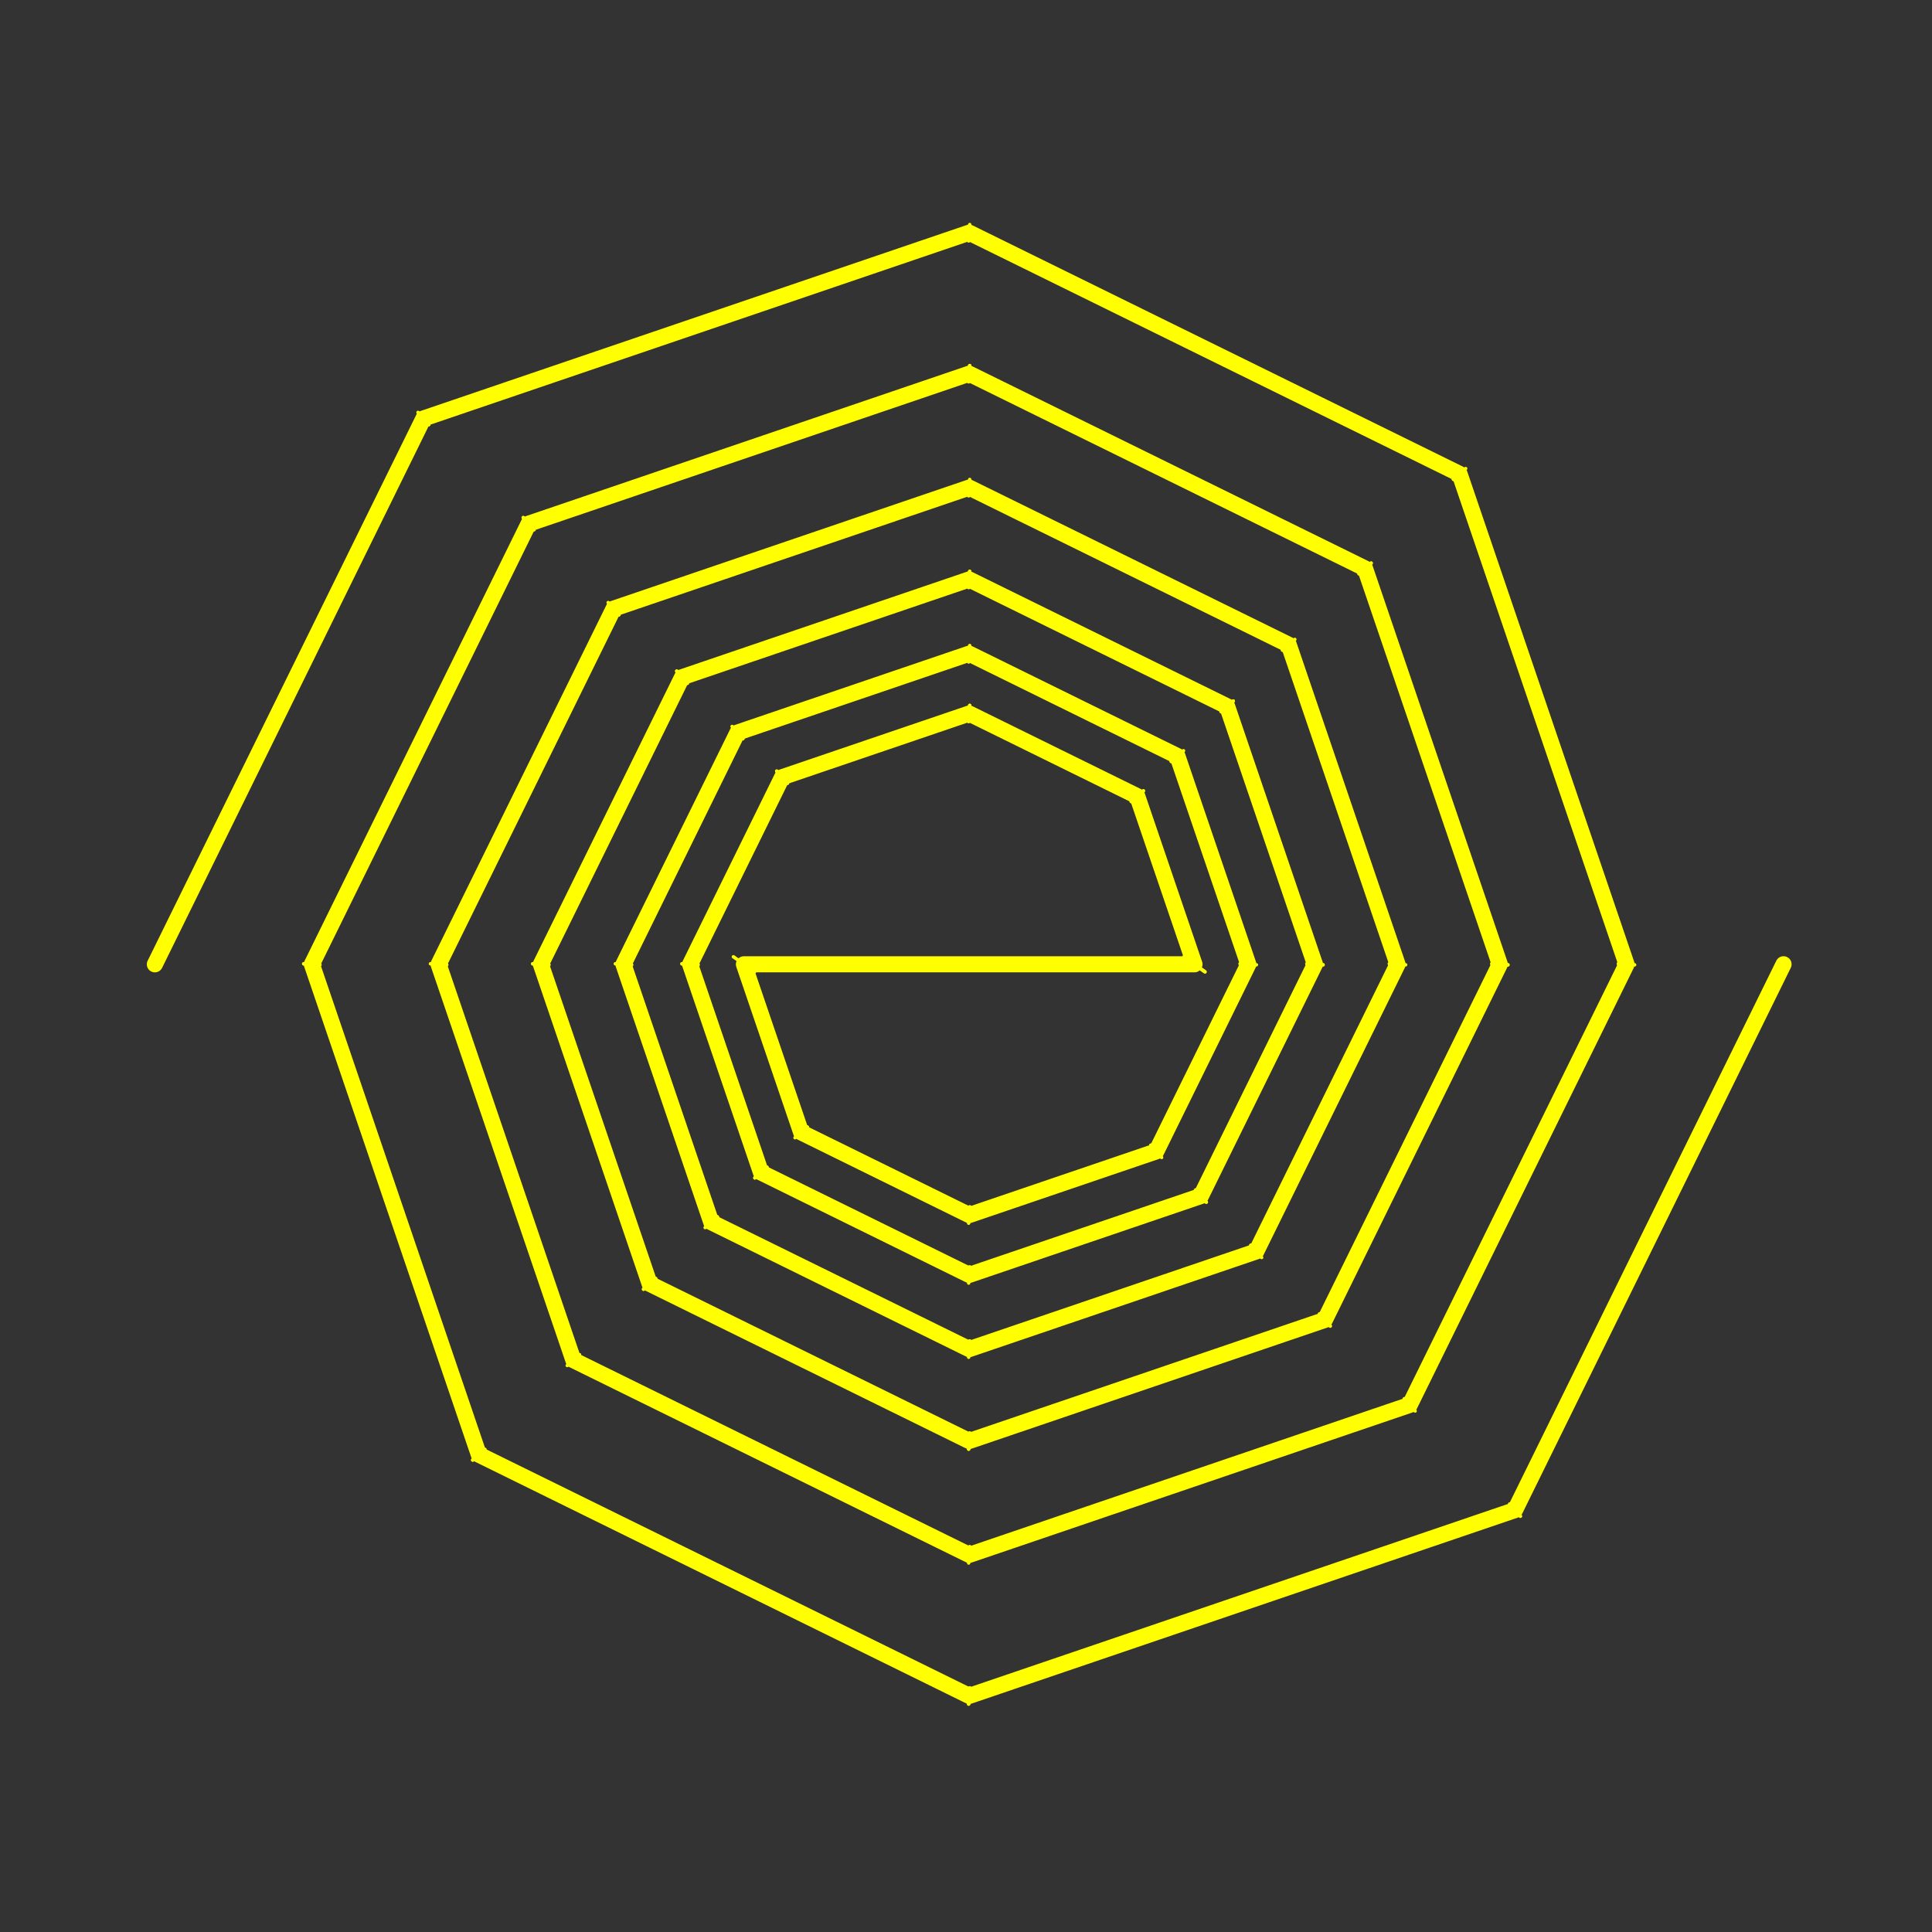
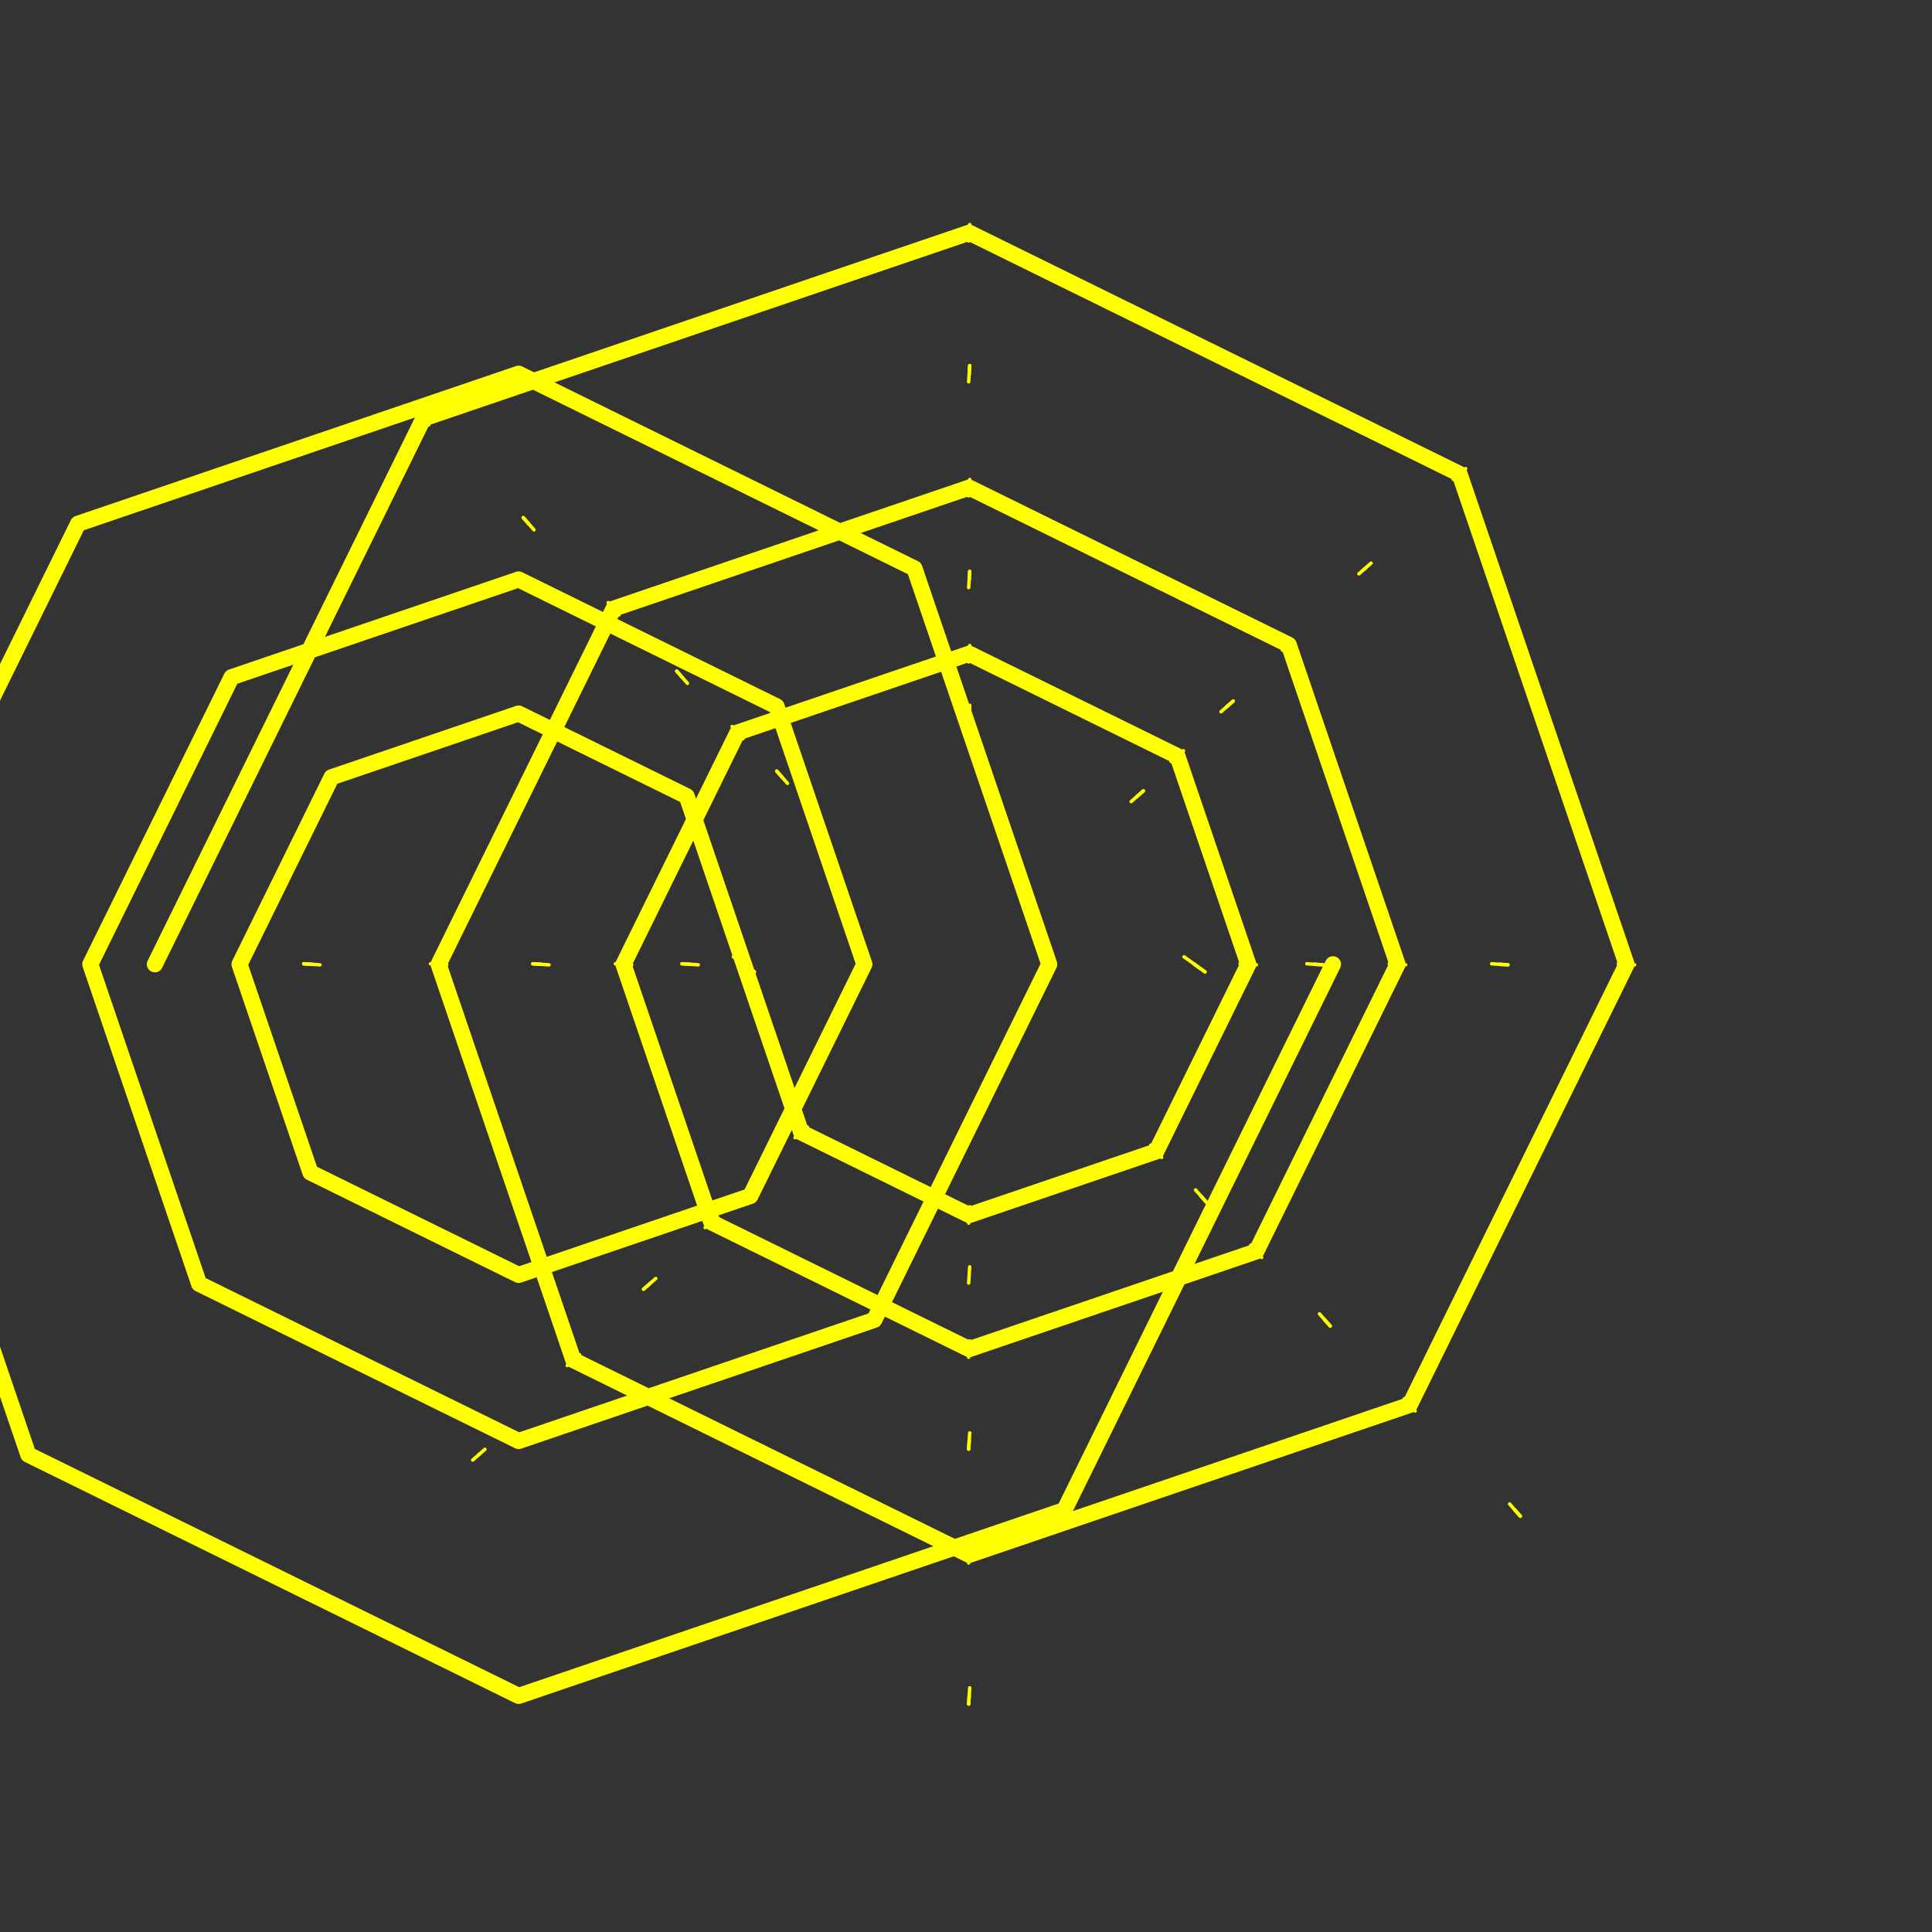
<svg xmlns="http://www.w3.org/2000/svg" xmlns:ns1="http://sodipodi.sourceforge.net/DTD/sodipodi-0.dtd" xmlns:ns2="http://www.inkscape.org/namespaces/inkscape" width="180" height="180" viewBox="0 0 135 135" overflow="visible" version="1.1" id="svg288" ns1:docname="KY8D_Antenna_Layout_Map.svg" ns2:version="1.0.1 (3bc2e813f5, 2020-09-07)">
  <rect x="0" y="0" width="135" height="135" fill="#333333" stroke="none" />
  <defs id="defs292" />
  <ns1:namedview pagecolor="#ffffff" bordercolor="#666666" borderopacity="1" objecttolerance="10" gridtolerance="10" guidetolerance="10" ns2:pageopacity="0" ns2:pageshadow="2" ns2:window-width="1920" ns2:window-height="1017" id="namedview290" showgrid="false" units="px" ns2:zoom="4.4270833" ns2:cx="96" ns2:cy="93.094481" ns2:window-x="-8" ns2:window-y="-8" ns2:window-maximized="1" ns2:current-layer="svg288" />
  <path d="m 29.585,29.244 0.092,0.105 0.046,0.053 0.045,0.051 0.043,0.049 0.039,0.044 0.034,0.039 0.028,0.032 0.022,0.025 0.015,0.017 0.011,0.013" stroke="#ffff00" stroke-width="0.24" fill-opacity="0" id="path2" style="stroke-linejoin:round;stroke-linecap:round" />
  <path d="m 29.21,28.817 0.011,0.013 0.015,0.017 0.022,0.025 0.028,0.032 0.034,0.039 0.039,0.044 0.043,0.049 0.045,0.051 0.046,0.053 0.092,0.105 -0.092,-0.105 -0.046,-0.053 -0.045,-0.051 -0.043,-0.049 -0.039,-0.044 -0.034,-0.039 -0.028,-0.032 -0.022,-0.025 -0.015,-0.017 z" stroke="#ffff00" stroke-width="0.24" fill-opacity="0" id="path4" style="stroke-linejoin:round;stroke-linecap:round" />
  <path d="m 29.96,29.671 -0.011,-0.013 -0.015,-0.017 -0.022,-0.025 -0.028,-0.032 -0.034,-0.039 -0.039,-0.044 -0.043,-0.049 -0.045,-0.051 -0.046,-0.053 -0.092,-0.105" stroke="#ffff00" stroke-width="0.24" fill-opacity="0" id="path6" style="stroke-linejoin:round;stroke-linecap:round" />
  <path d="m 67.723,16.258 -0.009,0.139 -0.004,0.07 -0.004,0.068 -0.004,0.065 -0.004,0.059 -0.003,0.051 -0.003,0.042 -0.002,0.033 -0.002,0.023 -0.001,0.017" stroke="#ffff00" stroke-width="0.24" fill-opacity="0" id="path8" style="stroke-linejoin:round;stroke-linecap:round" />
  <path d="m 67.76,15.691 -0.001,0.017 -0.002,0.023 -0.002,0.033 -0.003,0.042 -0.003,0.051 -0.004,0.059 -0.004,0.065 -0.004,0.068 -0.004,0.07 -0.009,0.139 0.009,-0.139 0.004,-0.07 0.004,-0.068 0.004,-0.065 0.004,-0.059 0.003,-0.051 0.003,-0.042 0.002,-0.033 0.002,-0.023 z" stroke="#ffff00" stroke-width="0.24" fill-opacity="0" id="path10" style="stroke-linejoin:round;stroke-linecap:round" />
  <path d="m 67.686,16.825 0.001,-0.017 0.002,-0.023 0.002,-0.033 0.003,-0.042 0.003,-0.051 0.004,-0.059 0.004,-0.065 0.004,-0.068 0.004,-0.07 0.009,-0.139" stroke="#ffff00" stroke-width="0.24" fill-opacity="0" id="path12" style="stroke-linejoin:round;stroke-linecap:round" />
  <path d="m 101.988,33.117 -0.105,0.092 -0.053,0.046 -0.051,0.045 -0.049,0.043 -0.044,0.039 -0.039,0.034 -0.032,0.028 -0.025,0.022 -0.017,0.015 -0.013,0.011" stroke="#ffff00" stroke-width="0.24" fill-opacity="0" id="path14" style="stroke-linejoin:round;stroke-linecap:round" />
  <path d="m 102.415,32.741 -0.013,0.011 -0.017,0.015 -0.025,0.022 -0.032,0.028 -0.038,0.034 -0.044,0.039 -0.049,0.043 -0.051,0.045 -0.053,0.046 -0.105,0.092 0.105,-0.092 0.053,-0.046 0.051,-0.045 0.049,-0.043 0.044,-0.039 0.038,-0.034 0.032,-0.028 0.025,-0.022 0.017,-0.015 z" stroke="#ffff00" stroke-width="0.24" fill-opacity="0" id="path16" style="stroke-linejoin:round;stroke-linecap:round" />
  <path d="m 101.561,33.492 0.013,-0.011 0.017,-0.015 0.025,-0.022 0.032,-0.028 0.039,-0.034 0.044,-0.039 0.049,-0.043 0.051,-0.045 0.053,-0.046 0.105,-0.092" stroke="#ffff00" stroke-width="0.24" fill-opacity="0" id="path18" style="stroke-linejoin:round;stroke-linecap:round" />
  <path d="m 113.655,67.382 -0.139,-0.009 -0.07,-0.004 -0.068,-0.004 -0.065,-0.004 -0.059,-0.004 -0.051,-0.003 -0.042,-0.003 -0.033,-0.002 -0.023,-0.002 -0.017,-0.001" stroke="#ffff00" stroke-width="0.24" fill-opacity="0" id="path20" style="stroke-linejoin:round;stroke-linecap:round" />
  <path d="m 114.222,67.418 -0.017,-0.001 -0.023,-0.002 -0.033,-0.002 -0.042,-0.003 -0.051,-0.003 -0.059,-0.004 -0.065,-0.004 -0.068,-0.004 -0.07,-0.004 -0.139,-0.009 0.139,0.009 0.07,0.004 0.068,0.004 0.065,0.004 0.059,0.004 0.051,0.003 0.042,0.003 0.033,0.002 0.023,0.002 z" stroke="#ffff00" stroke-width="0.24" fill-opacity="0" id="path22" style="stroke-linejoin:round;stroke-linecap:round" />
  <path d="m 113.088,67.345 0.017,0.001 0.023,0.002 0.033,0.002 0.042,0.003 0.051,0.003 0.059,0.004 0.065,0.004 0.068,0.004 0.07,0.004 0.139,0.009" stroke="#ffff00" stroke-width="0.24" fill-opacity="0" id="path24" style="stroke-linejoin:round;stroke-linecap:round" />
  <path d="m 98.509,98.167 -0.092,-0.105 -0.046,-0.053 -0.045,-0.051 -0.043,-0.049 -0.039,-0.044 -0.034,-0.038 -0.028,-0.032 -0.022,-0.025 -0.015,-0.017 -0.012,-0.013" stroke="#ffff00" stroke-width="0.24" fill-opacity="0" id="path26" style="stroke-linejoin:round;stroke-linecap:round" />
  <path d="m 98.884,98.594 -0.011,-0.013 -0.015,-0.017 -0.022,-0.025 -0.028,-0.032 -0.034,-0.038 -0.039,-0.044 -0.043,-0.049 -0.045,-0.051 -0.046,-0.053 -0.092,-0.105 0.092,0.105 0.046,0.053 0.045,0.051 0.043,0.049 0.039,0.044 0.034,0.038 0.028,0.032 0.022,0.025 0.015,0.017 z" stroke="#ffff00" stroke-width="0.24" fill-opacity="0" id="path28" style="stroke-linejoin:round;stroke-linecap:round" />
  <path d="m 98.133,97.74 0.012,0.013 0.015,0.017 0.022,0.025 0.028,0.032 0.034,0.038 0.039,0.044 0.043,0.049 0.045,0.051 0.046,0.053 0.092,0.105" stroke="#ffff00" stroke-width="0.24" fill-opacity="0" id="path30" style="stroke-linejoin:round;stroke-linecap:round" />
  <path d="m 67.723,108.649 0.009,-0.139 0.004,-0.07 0.004,-0.068 0.004,-0.065 0.004,-0.059 0.003,-0.051 0.003,-0.042 0.002,-0.033 0.002,-0.023 0.001,-0.017" stroke="#ffff00" stroke-width="0.24" fill-opacity="0" id="path32" style="stroke-linejoin:round;stroke-linecap:round" />
  <path d="m 67.686,109.216 0.001,-0.017 0.002,-0.023 0.002,-0.033 0.003,-0.042 0.003,-0.051 0.004,-0.059 0.004,-0.065 0.004,-0.068 0.004,-0.07 0.009,-0.139 -0.009,0.139 -0.004,0.07 -0.004,0.068 -0.004,0.065 -0.004,0.059 -0.003,0.051 -0.003,0.042 -0.002,0.033 -0.002,0.023 z" stroke="#ffff00" stroke-width="0.24" fill-opacity="0" id="path34" style="stroke-linejoin:round;stroke-linecap:round" />
  <path d="m 67.76,108.082 -0.001,0.017 -0.002,0.023 -0.002,0.033 -0.003,0.042 -0.003,0.051 -0.004,0.059 -0.004,0.065 -0.004,0.068 -0.004,0.07 -0.009,0.139" stroke="#ffff00" stroke-width="0.24" fill-opacity="0" id="path36" style="stroke-linejoin:round;stroke-linecap:round" />
  <path d="m 40.064,95.041 0.105,-0.092 0.053,-0.046 0.051,-0.045 0.049,-0.043 0.044,-0.039 0.039,-0.034 0.032,-0.028 0.025,-0.022 0.017,-0.015 0.013,-0.011" stroke="#ffff00" stroke-width="0.24" fill-opacity="0" id="path38" style="stroke-linejoin:round;stroke-linecap:round" />
  <path d="m 39.637,95.416 0.013,-0.011 0.017,-0.015 0.025,-0.022 0.032,-0.028 0.039,-0.034 0.044,-0.039 0.049,-0.043 0.051,-0.045 0.053,-0.046 0.105,-0.092 -0.105,0.092 -0.053,0.046 -0.051,0.045 -0.049,0.043 -0.044,0.039 -0.039,0.034 -0.032,0.028 -0.025,0.022 -0.017,0.015 z" stroke="#ffff00" stroke-width="0.24" fill-opacity="0" id="path40" style="stroke-linejoin:round;stroke-linecap:round" />
  <path d="m 40.491,94.666 -0.013,0.011 -0.017,0.015 -0.025,0.022 -0.032,0.028 -0.039,0.034 -0.044,0.039 -0.049,0.043 -0.051,0.045 -0.053,0.046 -0.105,0.092" stroke="#ffff00" stroke-width="0.24" fill-opacity="0" id="path42" style="stroke-linejoin:round;stroke-linecap:round" />
  <path d="m 30.646,67.382 0.139,0.009 0.07,0.004 0.068,0.004 0.065,0.004 0.059,0.004 0.051,0.003 0.042,0.003 0.033,0.002 0.023,0.002 0.017,0.001" stroke="#ffff00" stroke-width="0.24" fill-opacity="0" id="path44" style="stroke-linejoin:round;stroke-linecap:round" />
  <path d="m 30.079,67.345 0.017,0.001 0.023,0.002 0.033,0.002 0.042,0.003 0.051,0.003 0.059,0.004 0.065,0.004 0.068,0.004 0.07,0.004 0.139,0.009 -0.139,-0.009 -0.07,-0.004 -0.068,-0.004 -0.065,-0.004 -0.059,-0.004 -0.051,-0.003 -0.042,-0.003 -0.033,-0.002 -0.023,-0.002 z" stroke="#ffff00" stroke-width="0.24" fill-opacity="0" id="path46" style="stroke-linejoin:round;stroke-linecap:round" />
  <path d="m 31.213,67.418 -0.017,-0.001 -0.023,-0.002 -0.033,-0.002 -0.042,-0.003 -0.051,-0.003 -0.059,-0.004 -0.065,-0.004 -0.068,-0.004 -0.07,-0.004 -0.139,-0.009" stroke="#ffff00" stroke-width="0.24" fill-opacity="0" id="path48" style="stroke-linejoin:round;stroke-linecap:round" />
  <path d="m 42.873,42.531 0.092,0.105 0.046,0.053 0.045,0.051 0.043,0.049 0.039,0.044 0.034,0.039 0.028,0.032 0.022,0.025 0.015,0.017 0.011,0.013" stroke="#ffff00" stroke-width="0.24" fill-opacity="0" id="path50" style="stroke-linejoin:round;stroke-linecap:round" />
  <path d="m 42.497,42.104 0.011,0.013 0.015,0.017 0.022,0.025 0.028,0.032 0.034,0.039 0.039,0.044 0.043,0.049 0.045,0.051 0.046,0.053 0.092,0.105 -0.092,-0.105 -0.046,-0.053 -0.045,-0.051 -0.043,-0.049 -0.039,-0.044 -0.034,-0.039 -0.028,-0.032 -0.022,-0.025 -0.015,-0.017 z" stroke="#ffff00" stroke-width="0.24" fill-opacity="0" id="path52" style="stroke-linejoin:round;stroke-linecap:round" />
  <path d="m 43.248,42.958 -0.011,-0.013 -0.015,-0.017 -0.022,-0.025 -0.028,-0.032 -0.034,-0.039 -0.039,-0.044 -0.043,-0.049 -0.045,-0.051 -0.046,-0.053 -0.092,-0.105" stroke="#ffff00" stroke-width="0.24" fill-opacity="0" id="path54" style="stroke-linejoin:round;stroke-linecap:round" />
  <path d="m 67.723,34.07 -0.009,0.139 -0.004,0.07 -0.004,0.068 -0.004,0.065 -0.004,0.059 -0.003,0.051 -0.003,0.042 -0.002,0.033 -0.002,0.023 -0.001,0.017" stroke="#ffff00" stroke-width="0.24" fill-opacity="0" id="path56" style="stroke-linejoin:round;stroke-linecap:round" />
  <path d="m 67.76,33.503 -0.001,0.017 -0.002,0.023 -0.002,0.033 -0.003,0.042 -0.003,0.051 -0.004,0.059 -0.004,0.065 -0.004,0.068 -0.004,0.07 -0.009,0.139 0.009,-0.139 0.004,-0.07 0.004,-0.068 0.004,-0.065 0.004,-0.059 0.003,-0.051 0.003,-0.042 0.002,-0.033 0.002,-0.023 z" stroke="#ffff00" stroke-width="0.24" fill-opacity="0" id="path58" style="stroke-linejoin:round;stroke-linecap:round" />
  <path d="m 67.686,34.637 0.001,-0.017 0.002,-0.023 0.002,-0.033 0.003,-0.042 0.003,-0.051 0.004,-0.059 0.004,-0.065 0.004,-0.068 0.004,-0.07 0.009,-0.139" stroke="#ffff00" stroke-width="0.24" fill-opacity="0" id="path60" style="stroke-linejoin:round;stroke-linecap:round" />
  <path d="m 90.05,45.054 -0.105,0.092 -0.053,0.046 -0.051,0.045 -0.049,0.043 -0.044,0.039 -0.039,0.034 -0.032,0.028 -0.025,0.022 -0.017,0.015 -0.013,0.011" stroke="#ffff00" stroke-width="0.24" fill-opacity="0" id="path62" style="stroke-linejoin:round;stroke-linecap:round" />
-   <path d="m 90.477,44.679 -0.013,0.012 -0.017,0.015 -0.025,0.022 -0.032,0.028 -0.039,0.034 -0.044,0.039 -0.049,0.043 -0.051,0.045 -0.053,0.046 -0.105,0.092 0.105,-0.092 0.053,-0.046 0.051,-0.045 0.049,-0.043 0.044,-0.039 0.039,-0.034 0.032,-0.028 0.025,-0.022 0.017,-0.015 z" stroke="#ffff00" stroke-width="0.24" fill-opacity="0" id="path64" style="stroke-linejoin:round;stroke-linecap:round" />
  <path d="m 89.623,45.43 0.013,-0.011 0.017,-0.015 0.025,-0.022 0.032,-0.028 0.039,-0.034 0.044,-0.039 0.049,-0.043 0.051,-0.045 0.053,-0.046 0.105,-0.092" stroke="#ffff00" stroke-width="0.24" fill-opacity="0" id="path66" style="stroke-linejoin:round;stroke-linecap:round" />
  <path d="m 97.652,67.382 -0.139,-0.009 -0.07,-0.004 -0.068,-0.004 -0.065,-0.004 -0.059,-0.004 -0.051,-0.003 -0.042,-0.003 -0.033,-0.002 -0.023,-0.002 -0.017,-0.001" stroke="#ffff00" stroke-width="0.24" fill-opacity="0" id="path68" style="stroke-linejoin:round;stroke-linecap:round" />
  <path d="m 98.219,67.418 -0.017,-0.001 -0.023,-0.002 -0.033,-0.002 -0.042,-0.003 -0.051,-0.003 -0.059,-0.004 -0.065,-0.004 -0.068,-0.004 -0.07,-0.004 -0.139,-0.009 0.139,0.009 0.07,0.004 0.068,0.004 0.065,0.004 0.059,0.004 0.051,0.003 0.042,0.003 0.033,0.002 0.023,0.002 z" stroke="#ffff00" stroke-width="0.24" fill-opacity="0" id="path70" style="stroke-linejoin:round;stroke-linecap:round" />
  <path d="m 97.085,67.345 0.017,0.001 0.023,0.002 0.033,0.002 0.042,0.003 0.051,0.003 0.059,0.004 0.065,0.004 0.068,0.004 0.07,0.004 0.139,0.009" stroke="#ffff00" stroke-width="0.24" fill-opacity="0" id="path72" style="stroke-linejoin:round;stroke-linecap:round" />
  <path d="m 87.783,87.441 -0.092,-0.105 -0.046,-0.053 -0.045,-0.051 -0.043,-0.049 -0.039,-0.044 -0.034,-0.039 -0.028,-0.032 -0.022,-0.025 -0.015,-0.017 -0.012,-0.013" stroke="#ffff00" stroke-width="0.24" fill-opacity="0" id="path74" style="stroke-linejoin:round;stroke-linecap:round" />
  <path d="m 88.158,87.868 -0.011,-0.013 -0.015,-0.017 -0.022,-0.025 -0.028,-0.032 -0.034,-0.039 -0.039,-0.044 -0.043,-0.049 -0.045,-0.051 -0.046,-0.053 -0.092,-0.105 0.092,0.105 0.046,0.053 0.045,0.051 0.043,0.049 0.039,0.044 0.034,0.039 0.028,0.032 0.022,0.025 0.015,0.017 z" stroke="#ffff00" stroke-width="0.24" fill-opacity="0" id="path76" style="stroke-linejoin:round;stroke-linecap:round" />
  <path d="m 87.408,87.014 0.012,0.013 0.015,0.017 0.022,0.025 0.028,0.032 0.034,0.039 0.039,0.044 0.043,0.049 0.045,0.051 0.046,0.053 0.092,0.105" stroke="#ffff00" stroke-width="0.24" fill-opacity="0" id="path78" style="stroke-linejoin:round;stroke-linecap:round" />
  <path d="m 67.723,94.271 0.009,-0.139 0.004,-0.07 0.004,-0.068 0.004,-0.065 0.004,-0.059 0.003,-0.051 0.003,-0.042 0.002,-0.033 0.002,-0.023 0.001,-0.017" stroke="#ffff00" stroke-width="0.24" fill-opacity="0" id="path80" style="stroke-linejoin:round;stroke-linecap:round" />
  <path d="m 67.686,94.839 0.001,-0.017 0.002,-0.023 0.002,-0.033 0.003,-0.042 0.003,-0.051 0.004,-0.059 0.004,-0.065 0.004,-0.068 0.004,-0.07 0.009,-0.139 -0.009,0.139 -0.004,0.07 -0.004,0.068 -0.004,0.065 -0.004,0.059 -0.003,0.051 -0.003,0.042 -0.002,0.033 -0.002,0.023 z" stroke="#ffff00" stroke-width="0.24" fill-opacity="0" id="path82" style="stroke-linejoin:round;stroke-linecap:round" />
  <path d="m 67.76,93.704 -0.001,0.017 -0.002,0.023 -0.002,0.033 -0.003,0.042 -0.003,0.051 -0.004,0.059 -0.004,0.065 -0.004,0.068 -0.004,0.07 -0.009,0.139" stroke="#ffff00" stroke-width="0.24" fill-opacity="0" id="path84" style="stroke-linejoin:round;stroke-linecap:round" />
-   <path d="m 49.7,85.404 0.105,-0.092 0.053,-0.046 0.051,-0.045 0.049,-0.043 0.044,-0.039 0.039,-0.034 0.032,-0.028 0.025,-0.022 0.017,-0.015 0.013,-0.011" stroke="#ffff00" stroke-width="0.24" fill-opacity="0" id="path86" style="stroke-linejoin:round;stroke-linecap:round" />
  <path d="m 49.273,85.779 0.013,-0.012 0.017,-0.015 0.025,-0.022 0.032,-0.028 0.039,-0.034 0.044,-0.039 0.049,-0.043 0.051,-0.045 0.053,-0.046 0.105,-0.092 -0.105,0.092 -0.053,0.046 -0.051,0.045 -0.049,0.043 -0.044,0.039 -0.039,0.034 -0.032,0.028 -0.025,0.022 -0.017,0.015 z" stroke="#ffff00" stroke-width="0.24" fill-opacity="0" id="path88" style="stroke-linejoin:round;stroke-linecap:round" />
  <path d="m 50.127,85.029 -0.013,0.011 -0.017,0.015 -0.025,0.022 -0.032,0.028 -0.039,0.034 -0.044,0.039 -0.049,0.043 -0.051,0.045 -0.053,0.046 -0.105,0.092" stroke="#ffff00" stroke-width="0.24" fill-opacity="0" id="path90" style="stroke-linejoin:round;stroke-linecap:round" />
  <path d="m 43.564,67.382 0.139,0.009 0.07,0.004 0.068,0.004 0.065,0.004 0.059,0.004 0.051,0.003 0.042,0.003 0.033,0.002 0.023,0.002 0.017,0.001" stroke="#ffff00" stroke-width="0.24" fill-opacity="0" id="path92" style="stroke-linejoin:round;stroke-linecap:round" />
  <path d="m 42.997,67.345 0.017,0.001 0.023,0.002 0.033,0.002 0.042,0.003 0.051,0.003 0.059,0.004 0.065,0.004 0.068,0.004 0.07,0.004 0.139,0.009 -0.139,-0.009 -0.07,-0.004 -0.068,-0.004 -0.065,-0.004 -0.059,-0.004 -0.051,-0.003 -0.042,-0.003 -0.033,-0.002 -0.023,-0.002 z" stroke="#ffff00" stroke-width="0.24" fill-opacity="0" id="path94" style="stroke-linejoin:round;stroke-linecap:round" />
  <path d="m 44.131,67.418 -0.017,-0.001 -0.023,-0.002 -0.033,-0.002 -0.042,-0.003 -0.051,-0.003 -0.059,-0.004 -0.065,-0.004 -0.068,-0.004 -0.07,-0.004 -0.139,-0.009" stroke="#ffff00" stroke-width="0.24" fill-opacity="0" id="path96" style="stroke-linejoin:round;stroke-linecap:round" />
  <path d="m 51.531,51.189 0.092,0.105 0.046,0.053 0.045,0.051 0.043,0.049 0.039,0.044 0.034,0.039 0.028,0.032 0.022,0.025 0.015,0.017 0.011,0.013" stroke="#ffff00" stroke-width="0.24" fill-opacity="0" id="path98" style="stroke-linejoin:round;stroke-linecap:round" />
  <path d="m 51.155,50.762 0.011,0.013 0.015,0.017 0.022,0.025 0.028,0.032 0.034,0.039 0.039,0.044 0.043,0.049 0.045,0.051 0.046,0.053 0.092,0.105 -0.092,-0.105 -0.046,-0.053 -0.045,-0.051 -0.043,-0.049 -0.039,-0.044 -0.034,-0.039 -0.028,-0.032 -0.022,-0.025 -0.015,-0.017 z" stroke="#ffff00" stroke-width="0.24" fill-opacity="0" id="path100" style="stroke-linejoin:round;stroke-linecap:round" />
  <path d="m 51.906,51.616 -0.011,-0.013 -0.015,-0.017 -0.022,-0.025 -0.028,-0.032 -0.034,-0.039 -0.039,-0.044 -0.043,-0.049 -0.045,-0.051 -0.046,-0.053 -0.092,-0.105" stroke="#ffff00" stroke-width="0.24" fill-opacity="0" id="path102" style="stroke-linejoin:round;stroke-linecap:round" />
  <path d="m 67.723,45.676 -0.009,0.139 -0.004,0.07 -0.004,0.068 -0.004,0.065 -0.004,0.059 -0.003,0.051 -0.003,0.042 -0.002,0.033 -0.002,0.023 -0.001,0.017" stroke="#ffff00" stroke-width="0.24" fill-opacity="0" id="path104" style="stroke-linejoin:round;stroke-linecap:round" />
  <path d="m 67.76,45.108 -0.001,0.017 -0.002,0.023 -0.002,0.033 -0.003,0.042 -0.003,0.051 -0.004,0.059 -0.004,0.065 -0.004,0.068 -0.004,0.07 -0.009,0.139 0.009,-0.139 0.004,-0.07 0.004,-0.068 0.004,-0.065 0.004,-0.059 0.003,-0.051 0.003,-0.042 0.002,-0.033 0.002,-0.023 z" stroke="#ffff00" stroke-width="0.24" fill-opacity="0" id="path106" style="stroke-linejoin:round;stroke-linecap:round" />
  <path d="m 67.686,46.243 0.001,-0.017 0.002,-0.023 0.002,-0.033 0.003,-0.042 0.003,-0.051 0.004,-0.059 0.004,-0.065 0.004,-0.068 0.004,-0.07 0.009,-0.139" stroke="#ffff00" stroke-width="0.24" fill-opacity="0" id="path108" style="stroke-linejoin:round;stroke-linecap:round" />
  <path d="m 82.271,52.833 -0.105,0.092 -0.053,0.046 -0.051,0.045 -0.049,0.043 -0.044,0.039 -0.039,0.034 -0.032,0.028 -0.025,0.022 -0.017,0.015 -0.013,0.011" stroke="#ffff00" stroke-width="0.24" fill-opacity="0" id="path110" style="stroke-linejoin:round;stroke-linecap:round" />
  <path d="m 82.698,52.458 -0.013,0.011 -0.017,0.015 -0.025,0.022 -0.032,0.028 -0.039,0.034 -0.044,0.039 -0.049,0.043 -0.051,0.045 -0.053,0.046 -0.105,0.092 0.105,-0.092 0.053,-0.046 0.051,-0.045 0.049,-0.043 0.044,-0.039 0.039,-0.034 0.032,-0.028 0.025,-0.022 0.017,-0.015 z" stroke="#ffff00" stroke-width="0.24" fill-opacity="0" id="path112" style="stroke-linejoin:round;stroke-linecap:round" />
  <path d="m 81.844,53.208 0.013,-0.011 0.017,-0.015 0.025,-0.022 0.032,-0.028 0.039,-0.034 0.044,-0.039 0.049,-0.043 0.051,-0.045 0.053,-0.046 0.105,-0.092" stroke="#ffff00" stroke-width="0.24" fill-opacity="0" id="path114" style="stroke-linejoin:round;stroke-linecap:round" />
  <path d="m 87.225,67.382 -0.139,-0.009 -0.07,-0.004 -0.068,-0.004 -0.065,-0.004 -0.059,-0.004 -0.051,-0.003 -0.042,-0.003 -0.033,-0.002 -0.023,-0.002 -0.017,-0.001" stroke="#ffff00" stroke-width="0.24" fill-opacity="0" id="path116" style="stroke-linejoin:round;stroke-linecap:round" />
  <path d="m 87.792,67.418 -0.017,-0.001 -0.023,-0.002 -0.033,-0.002 -0.042,-0.003 -0.051,-0.003 -0.059,-0.004 -0.065,-0.004 -0.068,-0.004 -0.07,-0.004 -0.139,-0.009 0.139,0.009 0.07,0.004 0.068,0.004 0.065,0.004 0.059,0.004 0.051,0.003 0.042,0.003 0.033,0.002 0.023,0.002 z" stroke="#ffff00" stroke-width="0.24" fill-opacity="0" id="path118" style="stroke-linejoin:round;stroke-linecap:round" />
  <path d="m 86.658,67.345 0.017,0.001 0.023,0.002 0.033,0.002 0.042,0.003 0.051,0.003 0.059,0.004 0.065,0.004 0.068,0.004 0.07,0.004 0.139,0.009" stroke="#ffff00" stroke-width="0.24" fill-opacity="0" id="path120" style="stroke-linejoin:round;stroke-linecap:round" />
  <path d="m 80.794,80.452 -0.092,-0.105 -0.046,-0.053 -0.045,-0.051 -0.043,-0.049 -0.039,-0.044 -0.034,-0.039 -0.028,-0.032 -0.022,-0.025 -0.015,-0.017 -0.011,-0.013" stroke="#ffff00" stroke-width="0.24" fill-opacity="0" id="path122" style="stroke-linejoin:round;stroke-linecap:round" />
  <path d="m 81.169,80.879 -0.012,-0.013 -0.015,-0.017 -0.022,-0.025 -0.028,-0.032 -0.034,-0.039 -0.039,-0.044 -0.043,-0.049 -0.045,-0.051 -0.046,-0.053 -0.092,-0.105 0.092,0.105 0.046,0.053 0.045,0.051 0.043,0.049 0.039,0.044 0.034,0.039 0.028,0.032 0.022,0.025 0.015,0.017 z" stroke="#ffff00" stroke-width="0.24" fill-opacity="0" id="path124" style="stroke-linejoin:round;stroke-linecap:round" />
  <path d="m 80.419,80.025 0.011,0.013 0.015,0.017 0.022,0.025 0.028,0.032 0.034,0.039 0.039,0.044 0.043,0.049 0.045,0.051 0.046,0.053 0.092,0.105" stroke="#ffff00" stroke-width="0.24" fill-opacity="0" id="path126" style="stroke-linejoin:round;stroke-linecap:round" />
  <path d="m 67.723,84.903 0.009,-0.139 0.004,-0.07 0.004,-0.068 0.004,-0.065 0.004,-0.059 0.003,-0.051 0.003,-0.042 0.002,-0.033 0.002,-0.023 0.001,-0.017" stroke="#ffff00" stroke-width="0.24" fill-opacity="0" id="path128" style="stroke-linejoin:round;stroke-linecap:round" />
  <path d="m 67.686,85.47 0.001,-0.017 0.002,-0.023 0.002,-0.033 0.003,-0.042 0.003,-0.051 0.004,-0.059 0.004,-0.065 0.004,-0.068 0.004,-0.07 0.009,-0.139 -0.009,0.139 -0.004,0.07 -0.004,0.068 -0.004,0.065 -0.004,0.059 -0.003,0.051 -0.003,0.042 -0.002,0.033 -0.002,0.023 z" stroke="#ffff00" stroke-width="0.24" fill-opacity="0" id="path130" style="stroke-linejoin:round;stroke-linecap:round" />
  <path d="m 67.76,84.336 -0.001,0.017 -0.002,0.023 -0.002,0.033 -0.003,0.042 -0.003,0.051 -0.004,0.059 -0.004,0.065 -0.004,0.068 -0.004,0.07 -0.009,0.139" stroke="#ffff00" stroke-width="0.24" fill-opacity="0" id="path132" style="stroke-linejoin:round;stroke-linecap:round" />
  <path d="m 55.98,79.125 0.105,-0.092 0.053,-0.046 0.051,-0.045 0.049,-0.043 0.044,-0.039 0.039,-0.034 0.032,-0.028 0.025,-0.022 0.017,-0.015 0.013,-0.011" stroke="#ffff00" stroke-width="0.24" fill-opacity="0" id="path134" style="stroke-linejoin:round;stroke-linecap:round" />
  <path d="m 55.553,79.5 0.013,-0.012 0.017,-0.015 0.025,-0.022 0.032,-0.028 0.039,-0.034 0.044,-0.039 0.049,-0.043 0.051,-0.045 0.053,-0.046 0.105,-0.092 -0.105,0.092 -0.053,0.046 -0.051,0.045 -0.049,0.043 -0.044,0.039 -0.039,0.034 -0.032,0.028 -0.025,0.022 -0.017,0.015 z" stroke="#ffff00" stroke-width="0.24" fill-opacity="0" id="path136" style="stroke-linejoin:round;stroke-linecap:round" />
  <path d="m 56.406,78.75 -0.013,0.011 -0.017,0.015 -0.025,0.022 -0.032,0.028 -0.039,0.034 -0.044,0.039 -0.049,0.043 -0.051,0.045 -0.053,0.046 -0.105,0.092" stroke="#ffff00" stroke-width="0.24" fill-opacity="0" id="path138" style="stroke-linejoin:round;stroke-linecap:round" />
  <path d="m 51.981,67.382 0.179,0.128 0.09,0.065 0.088,0.063 0.083,0.06 0.076,0.054 0.066,0.047 0.055,0.039 0.043,0.03 0.03,0.021 0.023,0.016" stroke="#ffff00" stroke-width="0.24" fill-opacity="0" id="path140" style="stroke-linejoin:round;stroke-linecap:round" />
  <path d="m 51.247,66.856 0.023,0.016 0.03,0.021 0.043,0.03 0.055,0.039 0.066,0.047 0.076,0.054 0.083,0.06 0.088,0.063 0.09,0.065 0.179,0.128 -0.179,-0.128 -0.09,-0.065 -0.088,-0.063 -0.083,-0.06 -0.076,-0.054 -0.066,-0.047 -0.055,-0.039 -0.043,-0.03 -0.03,-0.021 z" stroke="#ffff00" stroke-width="0.24" fill-opacity="0" id="path142" style="stroke-linejoin:round;stroke-linecap:round" />
  <path d="m 52.714,67.907 -0.023,-0.016 -0.03,-0.021 -0.043,-0.03 -0.055,-0.039 -0.066,-0.047 -0.076,-0.054 -0.083,-0.06 -0.088,-0.063 -0.09,-0.065 -0.179,-0.128" stroke="#ffff00" stroke-width="0.24" fill-opacity="0" id="path144" style="stroke-linejoin:round;stroke-linecap:round" />
  <path d="m 83.465,67.382 0.179,0.128 0.09,0.065 0.088,0.063 0.083,0.06 0.076,0.054 0.066,0.047 0.055,0.039 0.043,0.03 0.03,0.021 0.023,0.016" stroke="#ffff00" stroke-width="0.24" fill-opacity="0" id="path146" style="stroke-linejoin:round;stroke-linecap:round" />
  <path d="m 82.732,66.856 0.023,0.016 0.03,0.021 0.043,0.03 0.055,0.039 0.066,0.047 0.076,0.054 0.083,0.06 0.088,0.063 0.09,0.065 0.179,0.128 -0.179,-0.128 -0.09,-0.065 -0.088,-0.063 -0.083,-0.06 -0.076,-0.054 -0.066,-0.047 -0.055,-0.039 -0.043,-0.03 -0.03,-0.021 z" stroke="#ffff00" stroke-width="0.24" fill-opacity="0" id="path148" style="stroke-linejoin:round;stroke-linecap:round" />
  <path d="m 84.199,67.907 -0.023,-0.016 -0.03,-0.021 -0.043,-0.03 -0.055,-0.039 -0.066,-0.047 -0.076,-0.054 -0.083,-0.06 -0.088,-0.063 -0.09,-0.065 -0.179,-0.128" stroke="#ffff00" stroke-width="0.24" fill-opacity="0" id="path150" style="stroke-linejoin:round;stroke-linecap:round" />
  <path d="m 79.467,55.638 0.105,-0.092 0.053,-0.046 0.051,-0.045 0.049,-0.043 0.044,-0.039 0.039,-0.034 0.032,-0.028 0.025,-0.022 0.017,-0.015 0.013,-0.011" stroke="#ffff00" stroke-width="0.24" fill-opacity="0" id="path152" style="stroke-linejoin:round;stroke-linecap:round" />
  <path d="m 79.04,56.013 0.013,-0.011 0.017,-0.015 0.025,-0.022 0.032,-0.028 0.039,-0.034 0.044,-0.039 0.049,-0.043 0.051,-0.045 0.053,-0.046 0.105,-0.092 -0.105,0.092 -0.053,0.046 -0.051,0.045 -0.049,0.043 -0.044,0.039 -0.039,0.034 -0.032,0.028 -0.025,0.022 -0.017,0.015 z" stroke="#ffff00" stroke-width="0.24" fill-opacity="0" id="path154" style="stroke-linejoin:round;stroke-linecap:round" />
  <path d="m 79.894,55.263 -0.013,0.011 -0.017,0.015 -0.025,0.022 -0.032,0.028 -0.039,0.034 -0.044,0.039 -0.049,0.043 -0.051,0.045 -0.053,0.046 -0.105,0.092" stroke="#ffff00" stroke-width="0.24" fill-opacity="0" id="path156" style="stroke-linejoin:round;stroke-linecap:round" />
  <path d="m 67.723,49.86 0.009,-0.139 0.004,-0.07 0.004,-0.068 0.004,-0.065 0.004,-0.059 0.003,-0.051 0.003,-0.042 0.002,-0.033 0.002,-0.023 0.001,-0.017" stroke="#ffff00" stroke-width="0.24" fill-opacity="0" id="path158" style="stroke-linejoin:round;stroke-linecap:round" />
  <path d="m 67.686,50.427 0.001,-0.017 0.002,-0.023 0.002,-0.033 0.003,-0.042 0.003,-0.051 0.004,-0.059 0.004,-0.065 0.004,-0.068 0.004,-0.07 0.009,-0.139 -0.009,0.139 -0.004,0.07 -0.004,0.068 -0.004,0.065 -0.004,0.059 -0.003,0.051 -0.003,0.042 -0.002,0.033 -0.002,0.023 z" stroke="#ffff00" stroke-width="0.24" fill-opacity="0" id="path160" style="stroke-linejoin:round;stroke-linecap:round" />
  <path d="m 67.76,49.293 -0.001,0.017 -0.002,0.023 -0.002,0.033 -0.003,0.042 -0.003,0.051 -0.004,0.059 -0.004,0.065 -0.004,0.068 -0.004,0.07 -0.009,0.139" stroke="#ffff00" stroke-width="0.24" fill-opacity="0" id="path162" style="stroke-linejoin:round;stroke-linecap:round" />
  <path d="m 54.652,54.311 -0.092,-0.105 -0.046,-0.053 -0.045,-0.051 -0.043,-0.049 -0.039,-0.044 -0.034,-0.039 -0.028,-0.032 -0.022,-0.025 -0.015,-0.017 -0.012,-0.013" stroke="#ffff00" stroke-width="0.24" fill-opacity="0" id="path164" style="stroke-linejoin:round;stroke-linecap:round" />
  <path d="m 55.027,54.738 -0.011,-0.013 -0.015,-0.017 -0.022,-0.025 -0.028,-0.032 -0.034,-0.039 -0.039,-0.044 -0.043,-0.049 -0.045,-0.051 -0.046,-0.053 -0.092,-0.105 0.092,0.105 0.046,0.053 0.045,0.051 0.043,0.049 0.039,0.044 0.034,0.039 0.028,0.032 0.022,0.025 0.015,0.017 z" stroke="#ffff00" stroke-width="0.24" fill-opacity="0" id="path166" style="stroke-linejoin:round;stroke-linecap:round" />
  <path d="m 54.277,53.884 0.012,0.013 0.015,0.017 0.022,0.025 0.028,0.032 0.034,0.039 0.039,0.044 0.043,0.049 0.045,0.051 0.046,0.053 0.092,0.105" stroke="#ffff00" stroke-width="0.24" fill-opacity="0" id="path168" style="stroke-linejoin:round;stroke-linecap:round" />
  <path d="m 48.221,67.382 -0.139,-0.009 -0.07,-0.004 -0.068,-0.004 -0.065,-0.004 -0.059,-0.004 -0.051,-0.003 -0.042,-0.003 -0.033,-0.002 -0.023,-0.002 -0.017,-0.001" stroke="#ffff00" stroke-width="0.24" fill-opacity="0" id="path170" style="stroke-linejoin:round;stroke-linecap:round" />
  <path d="m 48.789,67.418 -0.017,-0.001 -0.023,-0.002 -0.033,-0.002 -0.042,-0.003 -0.051,-0.003 -0.059,-0.004 -0.065,-0.004 -0.068,-0.004 -0.07,-0.004 -0.139,-0.009 0.139,0.009 0.07,0.004 0.068,0.004 0.065,0.004 0.059,0.004 0.051,0.003 0.042,0.003 0.033,0.002 0.023,0.002 z" stroke="#ffff00" stroke-width="0.24" fill-opacity="0" id="path172" style="stroke-linejoin:round;stroke-linecap:round" />
  <path d="m 47.654,67.345 0.017,0.001 0.023,0.002 0.033,0.002 0.042,0.003 0.051,0.003 0.059,0.004 0.065,0.004 0.068,0.004 0.07,0.004 0.139,0.009" stroke="#ffff00" stroke-width="0.24" fill-opacity="0" id="path174" style="stroke-linejoin:round;stroke-linecap:round" />
  <path d="m 67.686,89.655 0.001,-0.017 0.002,-0.023 0.002,-0.033 0.003,-0.042 0.003,-0.051 0.004,-0.059 0.004,-0.065 0.004,-0.068 0.004,-0.07 0.009,-0.139 0.009,-0.139 0.004,-0.07 0.004,-0.068 0.004,-0.065 0.004,-0.059 0.003,-0.051 0.003,-0.042 0.002,-0.033 0.002,-0.023 0.001,-0.017 -0.001,0.017 -0.002,0.023 -0.002,0.033 -0.003,0.042 -0.003,0.051 -0.004,0.059 -0.004,0.065 -0.004,0.068 -0.004,0.07 -0.009,0.139 -0.009,0.139 -0.004,0.07 -0.004,0.068 -0.004,0.065 -0.004,0.059 -0.003,0.051 -0.003,0.042 -0.002,0.033 -0.002,0.023 z" stroke="#ffff00" stroke-width="0.24" fill-opacity="0" id="path176" style="stroke-linejoin:round;stroke-linecap:round" />
  <path d="m 53.175,81.93 -0.105,0.092 -0.053,0.046 -0.051,0.045 -0.049,0.043 -0.044,0.039 -0.039,0.034 -0.032,0.028 -0.025,0.022 -0.017,0.015 -0.013,0.012" stroke="#ffff00" stroke-width="0.24" fill-opacity="0" id="path178" style="stroke-linejoin:round;stroke-linecap:round" />
  <path d="m 53.602,81.555 -0.013,0.011 -0.017,0.015 -0.025,0.022 -0.032,0.028 -0.039,0.034 -0.044,0.039 -0.049,0.043 -0.051,0.045 -0.053,0.046 -0.105,0.092 0.105,-0.092 0.053,-0.046 0.051,-0.045 0.049,-0.043 0.044,-0.039 0.039,-0.034 0.032,-0.028 0.025,-0.022 0.017,-0.015 z" stroke="#ffff00" stroke-width="0.24" fill-opacity="0" id="path180" style="stroke-linejoin:round;stroke-linecap:round" />
  <path d="m 52.748,82.305 0.013,-0.012 0.017,-0.015 0.025,-0.022 0.032,-0.028 0.039,-0.034 0.044,-0.039 0.049,-0.043 0.051,-0.045 0.053,-0.046 0.105,-0.092" stroke="#ffff00" stroke-width="0.24" fill-opacity="0" id="path182" style="stroke-linejoin:round;stroke-linecap:round" />
  <path d="m 83.916,83.574 0.092,0.105 0.046,0.053 0.045,0.051 0.043,0.049 0.039,0.044 0.034,0.039 0.028,0.032 0.022,0.025 0.015,0.017 0.011,0.013" stroke="#ffff00" stroke-width="0.24" fill-opacity="0" id="path184" style="stroke-linejoin:round;stroke-linecap:round" />
  <path d="m 83.541,83.147 0.012,0.013 0.015,0.017 0.022,0.025 0.028,0.032 0.034,0.039 0.039,0.044 0.043,0.049 0.045,0.051 0.046,0.053 0.092,0.105 -0.092,-0.105 -0.046,-0.053 -0.045,-0.051 -0.043,-0.049 -0.039,-0.044 -0.034,-0.039 -0.028,-0.032 -0.022,-0.025 -0.015,-0.017 z" stroke="#ffff00" stroke-width="0.24" fill-opacity="0" id="path186" style="stroke-linejoin:round;stroke-linecap:round" />
  <path d="m 84.291,84.001 -0.011,-0.013 -0.015,-0.017 -0.022,-0.025 -0.028,-0.032 -0.034,-0.039 -0.039,-0.044 -0.043,-0.049 -0.045,-0.051 -0.046,-0.053 -0.092,-0.105" stroke="#ffff00" stroke-width="0.24" fill-opacity="0" id="path188" style="stroke-linejoin:round;stroke-linecap:round" />
  <path d="m 91.882,67.382 0.139,0.009 0.07,0.004 0.068,0.004 0.065,0.004 0.059,0.004 0.051,0.003 0.042,0.003 0.033,0.002 0.023,0.002 0.017,0.001" stroke="#ffff00" stroke-width="0.24" fill-opacity="0" id="path190" style="stroke-linejoin:round;stroke-linecap:round" />
  <path d="m 91.315,67.345 0.017,0.001 0.023,0.002 0.033,0.002 0.042,0.003 0.051,0.003 0.059,0.004 0.065,0.004 0.068,0.004 0.07,0.004 0.139,0.009 -0.139,-0.009 -0.07,-0.004 -0.068,-0.004 -0.065,-0.004 -0.059,-0.004 -0.051,-0.003 -0.042,-0.003 -0.033,-0.002 -0.023,-0.002 z" stroke="#ffff00" stroke-width="0.24" fill-opacity="0" id="path192" style="stroke-linejoin:round;stroke-linecap:round" />
  <path d="m 92.45,67.418 -0.017,-0.001 -0.023,-0.002 -0.033,-0.002 -0.042,-0.003 -0.051,-0.003 -0.059,-0.004 -0.065,-0.004 -0.068,-0.004 -0.07,-0.004 -0.139,-0.009" stroke="#ffff00" stroke-width="0.24" fill-opacity="0" id="path194" style="stroke-linejoin:round;stroke-linecap:round" />
  <path d="m 85.746,49.359 0.105,-0.092 0.053,-0.046 0.051,-0.045 0.049,-0.043 0.044,-0.039 0.039,-0.034 0.032,-0.028 0.025,-0.022 0.017,-0.015 0.013,-0.011" stroke="#ffff00" stroke-width="0.24" fill-opacity="0" id="path196" style="stroke-linejoin:round;stroke-linecap:round" />
  <path d="m 85.319,49.734 0.013,-0.011 0.017,-0.015 0.025,-0.022 0.032,-0.028 0.039,-0.034 0.044,-0.039 0.049,-0.043 0.051,-0.045 0.053,-0.046 0.105,-0.092 -0.105,0.092 -0.053,0.046 -0.051,0.045 -0.049,0.043 -0.044,0.039 -0.039,0.034 -0.032,0.028 -0.025,0.022 -0.017,0.015 z" stroke="#ffff00" stroke-width="0.24" fill-opacity="0" id="path198" style="stroke-linejoin:round;stroke-linecap:round" />
  <path d="m 86.173,48.984 -0.013,0.011 -0.017,0.015 -0.025,0.022 -0.032,0.028 -0.039,0.034 -0.044,0.039 -0.049,0.043 -0.051,0.045 -0.053,0.046 -0.105,0.092" stroke="#ffff00" stroke-width="0.24" fill-opacity="0" id="path200" style="stroke-linejoin:round;stroke-linecap:round" />
  <path d="m 67.723,40.492 0.009,-0.139 0.004,-0.07 0.004,-0.068 0.004,-0.065 0.004,-0.059 0.003,-0.051 0.003,-0.042 0.002,-0.033 0.002,-0.023 0.001,-0.017" stroke="#ffff00" stroke-width="0.24" fill-opacity="0" id="path202" style="stroke-linejoin:round;stroke-linecap:round" />
  <path d="m 67.686,41.059 0.001,-0.017 0.002,-0.023 0.002,-0.033 0.003,-0.042 0.003,-0.051 0.004,-0.059 0.004,-0.065 0.004,-0.068 0.004,-0.07 0.009,-0.139 -0.009,0.139 -0.004,0.07 -0.004,0.068 -0.004,0.065 -0.004,0.059 -0.003,0.051 -0.003,0.042 -0.002,0.033 -0.002,0.023 z" stroke="#ffff00" stroke-width="0.24" fill-opacity="0" id="path204" style="stroke-linejoin:round;stroke-linecap:round" />
  <path d="m 67.76,39.924 -0.001,0.017 -0.002,0.023 -0.002,0.033 -0.003,0.042 -0.003,0.051 -0.004,0.059 -0.004,0.065 -0.004,0.068 -0.004,0.07 -0.009,0.139" stroke="#ffff00" stroke-width="0.24" fill-opacity="0" id="path206" style="stroke-linejoin:round;stroke-linecap:round" />
  <path d="m 47.663,47.322 -0.092,-0.105 -0.046,-0.053 -0.045,-0.051 -0.043,-0.049 -0.039,-0.044 -0.034,-0.039 -0.028,-0.032 -0.022,-0.025 -0.015,-0.017 -0.012,-0.013" stroke="#ffff00" stroke-width="0.24" fill-opacity="0" id="path208" style="stroke-linejoin:round;stroke-linecap:round" />
  <path d="m 48.038,47.749 -0.011,-0.013 -0.015,-0.017 -0.022,-0.025 -0.028,-0.032 -0.034,-0.039 -0.039,-0.044 -0.043,-0.049 -0.045,-0.051 -0.046,-0.053 -0.092,-0.105 0.092,0.105 0.046,0.053 0.045,0.051 0.043,0.049 0.039,0.044 0.034,0.039 0.028,0.032 0.022,0.025 0.015,0.017 z" stroke="#ffff00" stroke-width="0.24" fill-opacity="0" id="path210" style="stroke-linejoin:round;stroke-linecap:round" />
  <path d="m 47.288,46.895 0.012,0.013 0.015,0.017 0.022,0.025 0.028,0.032 0.034,0.039 0.039,0.044 0.043,0.049 0.045,0.051 0.046,0.053 0.092,0.105" stroke="#ffff00" stroke-width="0.24" fill-opacity="0" id="path212" style="stroke-linejoin:round;stroke-linecap:round" />
  <path d="m 37.794,67.382 -0.139,-0.009 -0.07,-0.004 -0.068,-0.004 -0.065,-0.004 -0.059,-0.004 -0.051,-0.003 -0.042,-0.003 -0.033,-0.002 -0.023,-0.002 -0.017,-0.001" stroke="#ffff00" stroke-width="0.24" fill-opacity="0" id="path214" style="stroke-linejoin:round;stroke-linecap:round" />
  <path d="m 38.361,67.418 -0.017,-0.001 -0.023,-0.002 -0.033,-0.002 -0.042,-0.003 -0.051,-0.003 -0.059,-0.004 -0.065,-0.004 -0.068,-0.004 -0.07,-0.004 -0.139,-0.009 0.139,0.009 0.07,0.004 0.068,0.004 0.065,0.004 0.059,0.004 0.051,0.003 0.042,0.003 0.033,0.002 0.023,0.002 z" stroke="#ffff00" stroke-width="0.24" fill-opacity="0" id="path216" style="stroke-linejoin:round;stroke-linecap:round" />
  <path d="m 37.227,67.345 0.017,0.001 0.023,0.002 0.033,0.002 0.042,0.003 0.051,0.003 0.059,0.004 0.065,0.004 0.068,0.004 0.07,0.004 0.139,0.009" stroke="#ffff00" stroke-width="0.24" fill-opacity="0" id="path218" style="stroke-linejoin:round;stroke-linecap:round" />
  <path d="m 45.396,89.709 -0.105,0.092 -0.053,0.046 -0.051,0.045 -0.049,0.043 -0.044,0.039 -0.039,0.034 -0.032,0.028 -0.025,0.022 -0.017,0.015 -0.013,0.012" stroke="#ffff00" stroke-width="0.24" fill-opacity="0" id="path220" style="stroke-linejoin:round;stroke-linecap:round" />
  <path d="m 45.823,89.333 -0.013,0.011 -0.017,0.015 -0.025,0.022 -0.032,0.028 -0.039,0.034 -0.044,0.039 -0.049,0.043 -0.051,0.045 -0.053,0.046 -0.105,0.092 0.105,-0.092 0.053,-0.046 0.051,-0.045 0.049,-0.043 0.044,-0.039 0.039,-0.034 0.032,-0.028 0.025,-0.022 0.017,-0.015 z" stroke="#ffff00" stroke-width="0.24" fill-opacity="0" id="path222" style="stroke-linejoin:round;stroke-linecap:round" />
  <path d="m 44.969,90.084 0.013,-0.012 0.017,-0.015 0.025,-0.022 0.032,-0.028 0.039,-0.034 0.044,-0.039 0.049,-0.043 0.051,-0.045 0.053,-0.046 0.105,-0.092" stroke="#ffff00" stroke-width="0.24" fill-opacity="0" id="path224" style="stroke-linejoin:round;stroke-linecap:round" />
  <path d="m 67.723,100.693 -0.009,0.139 -0.004,0.07 -0.004,0.068 -0.004,0.065 -0.004,0.059 -0.003,0.051 -0.003,0.042 -0.002,0.033 -0.002,0.023 -0.001,0.017" stroke="#ffff00" stroke-width="0.24" fill-opacity="0" id="path226" style="stroke-linejoin:round;stroke-linecap:round" />
  <path d="m 67.76,100.126 -0.001,0.017 -0.002,0.023 -0.002,0.033 -0.003,0.042 -0.003,0.051 -0.004,0.059 -0.004,0.065 -0.004,0.068 -0.004,0.07 -0.009,0.139 0.009,-0.139 0.004,-0.07 0.004,-0.068 0.004,-0.065 0.004,-0.059 0.003,-0.051 0.003,-0.042 0.002,-0.033 0.002,-0.023 z" stroke="#ffff00" stroke-width="0.24" fill-opacity="0" id="path228" style="stroke-linejoin:round;stroke-linecap:round" />
  <path d="m 67.686,101.261 0.001,-0.017 0.002,-0.023 0.002,-0.033 0.003,-0.042 0.003,-0.051 0.004,-0.059 0.004,-0.065 0.004,-0.068 0.004,-0.07 0.009,-0.139" stroke="#ffff00" stroke-width="0.24" fill-opacity="0" id="path230" style="stroke-linejoin:round;stroke-linecap:round" />
  <path d="m 92.574,92.232 0.092,0.105 0.046,0.053 0.045,0.051 0.043,0.049 0.039,0.044 0.034,0.039 0.028,0.032 0.022,0.025 0.015,0.017 0.011,0.013" stroke="#ffff00" stroke-width="0.24" fill-opacity="0" id="path232" style="stroke-linejoin:round;stroke-linecap:round" />
  <path d="m 92.199,91.805 0.011,0.013 0.015,0.017 0.022,0.025 0.028,0.032 0.034,0.039 0.039,0.044 0.043,0.049 0.045,0.051 0.046,0.053 0.092,0.105 -0.092,-0.105 -0.046,-0.053 -0.045,-0.051 -0.043,-0.049 -0.039,-0.044 -0.034,-0.039 -0.028,-0.032 -0.022,-0.025 -0.015,-0.017 z" stroke="#ffff00" stroke-width="0.24" fill-opacity="0" id="path234" style="stroke-linejoin:round;stroke-linecap:round" />
  <path d="m 92.949,92.659 -0.011,-0.013 -0.015,-0.017 -0.022,-0.025 -0.028,-0.032 -0.034,-0.039 -0.039,-0.044 -0.043,-0.049 -0.045,-0.051 -0.046,-0.053 -0.092,-0.105" stroke="#ffff00" stroke-width="0.24" fill-opacity="0" id="path236" style="stroke-linejoin:round;stroke-linecap:round" />
  <path d="m 104.8,67.382 0.139,0.009 0.07,0.004 0.068,0.004 0.065,0.004 0.059,0.004 0.051,0.003 0.042,0.003 0.033,0.002 0.023,0.002 0.017,0.001" stroke="#ffff00" stroke-width="0.24" fill-opacity="0" id="path238" style="stroke-linejoin:round;stroke-linecap:round" />
  <path d="m 104.233,67.345 0.017,0.001 0.023,0.002 0.033,0.002 0.042,0.003 0.051,0.003 0.059,0.004 0.065,0.004 0.068,0.004 0.07,0.004 0.139,0.009 -0.139,-0.009 -0.07,-0.004 -0.068,-0.004 -0.065,-0.004 -0.059,-0.004 -0.051,-0.003 -0.042,-0.003 -0.033,-0.002 -0.023,-0.002 z" stroke="#ffff00" stroke-width="0.24" fill-opacity="0" id="path240" style="stroke-linejoin:round;stroke-linecap:round" />
  <path d="m 105.367,67.418 -0.017,-0.001 -0.023,-0.002 -0.033,-0.002 -0.042,-0.003 -0.051,-0.003 -0.059,-0.004 -0.065,-0.004 -0.068,-0.004 -0.07,-0.004 -0.139,-0.009" stroke="#ffff00" stroke-width="0.24" fill-opacity="0" id="path242" style="stroke-linejoin:round;stroke-linecap:round" />
-   <path d="m 95.382,39.722 0.105,-0.092 0.053,-0.046 0.051,-0.045 0.049,-0.043 0.044,-0.039 0.039,-0.034 0.032,-0.028 0.025,-0.022 0.017,-0.015 0.013,-0.012" stroke="#ffff00" stroke-width="0.24" fill-opacity="0" id="path244" style="stroke-linejoin:round;stroke-linecap:round" />
  <path d="m 94.955,40.097 0.013,-0.011 0.017,-0.015 0.025,-0.022 0.032,-0.028 0.039,-0.034 0.044,-0.039 0.049,-0.043 0.051,-0.045 0.053,-0.046 0.105,-0.092 -0.105,0.092 -0.053,0.046 -0.051,0.045 -0.049,0.043 -0.044,0.039 -0.039,0.034 -0.032,0.028 -0.025,0.022 -0.017,0.015 z" stroke="#ffff00" stroke-width="0.24" fill-opacity="0" id="path246" style="stroke-linejoin:round;stroke-linecap:round" />
  <path d="m 95.809,39.347 -0.013,0.012 -0.017,0.015 -0.025,0.022 -0.032,0.028 -0.039,0.034 -0.044,0.039 -0.049,0.043 -0.051,0.045 -0.053,0.046 -0.105,0.092" stroke="#ffff00" stroke-width="0.24" fill-opacity="0" id="path248" style="stroke-linejoin:round;stroke-linecap:round" />
  <path d="m 67.723,26.114 0.009,-0.139 0.004,-0.07 0.004,-0.068 0.004,-0.065 0.004,-0.059 0.003,-0.051 0.003,-0.042 0.002,-0.033 0.002,-0.023 0.001,-0.017" stroke="#ffff00" stroke-width="0.24" fill-opacity="0" id="path250" style="stroke-linejoin:round;stroke-linecap:round" />
  <path d="m 67.686,26.681 0.001,-0.017 0.002,-0.023 0.002,-0.033 0.003,-0.042 0.003,-0.051 0.004,-0.059 0.004,-0.065 0.004,-0.068 0.004,-0.07 0.009,-0.139 -0.009,0.139 -0.004,0.07 -0.004,0.068 -0.004,0.065 -0.004,0.059 -0.003,0.051 -0.003,0.042 -0.002,0.033 -0.002,0.023 z" stroke="#ffff00" stroke-width="0.24" fill-opacity="0" id="path252" style="stroke-linejoin:round;stroke-linecap:round" />
  <path d="m 67.76,25.547 -0.001,0.017 -0.002,0.023 -0.002,0.033 -0.003,0.042 -0.003,0.051 -0.004,0.059 -0.004,0.065 -0.004,0.068 -0.004,0.07 -0.009,0.139" stroke="#ffff00" stroke-width="0.24" fill-opacity="0" id="path254" style="stroke-linejoin:round;stroke-linecap:round" />
  <path d="m 36.938,36.596 -0.092,-0.105 -0.046,-0.053 -0.045,-0.051 -0.043,-0.049 -0.039,-0.044 -0.034,-0.039 -0.028,-0.032 -0.022,-0.025 -0.015,-0.017 -0.011,-0.013" stroke="#ffff00" stroke-width="0.24" fill-opacity="0" id="path256" style="stroke-linejoin:round;stroke-linecap:round" />
  <path d="m 37.313,37.023 -0.012,-0.013 -0.015,-0.017 -0.022,-0.025 -0.028,-0.032 -0.034,-0.039 -0.039,-0.044 -0.043,-0.049 -0.045,-0.051 -0.046,-0.053 -0.092,-0.105 0.092,0.105 0.046,0.053 0.045,0.051 0.043,0.049 0.039,0.044 0.034,0.039 0.028,0.032 0.022,0.025 0.015,0.017 z" stroke="#ffff00" stroke-width="0.24" fill-opacity="0" id="path258" style="stroke-linejoin:round;stroke-linecap:round" />
  <path d="m 36.563,36.169 0.011,0.013 0.015,0.017 0.022,0.025 0.028,0.032 0.034,0.039 0.039,0.044 0.043,0.049 0.045,0.051 0.046,0.053 0.092,0.105" stroke="#ffff00" stroke-width="0.24" fill-opacity="0" id="path260" style="stroke-linejoin:round;stroke-linecap:round" />
  <path d="m 21.791,67.382 -0.139,-0.009 -0.07,-0.004 -0.068,-0.004 -0.065,-0.004 -0.059,-0.004 -0.051,-0.003 -0.042,-0.003 -0.033,-0.002 -0.023,-0.002 -0.017,-0.001" stroke="#ffff00" stroke-width="0.24" fill-opacity="0" id="path262" style="stroke-linejoin:round;stroke-linecap:round" />
  <path d="m 22.359,67.418 -0.017,-0.001 -0.023,-0.002 -0.033,-0.002 -0.042,-0.003 -0.051,-0.003 -0.059,-0.004 -0.065,-0.004 -0.068,-0.004 -0.07,-0.004 -0.139,-0.009 0.139,0.009 0.07,0.004 0.068,0.004 0.065,0.004 0.059,0.004 0.051,0.003 0.042,0.003 0.033,0.002 0.023,0.002 z" stroke="#ffff00" stroke-width="0.24" fill-opacity="0" id="path264" style="stroke-linejoin:round;stroke-linecap:round" />
  <path d="m 21.224,67.345 0.017,0.001 0.023,0.002 0.033,0.002 0.042,0.003 0.051,0.003 0.059,0.004 0.065,0.004 0.068,0.004 0.07,0.004 0.139,0.009" stroke="#ffff00" stroke-width="0.24" fill-opacity="0" id="path266" style="stroke-linejoin:round;stroke-linecap:round" />
-   <path d="m 33.458,101.646 -0.105,0.092 -0.053,0.046 -0.051,0.045 -0.049,0.043 -0.044,0.039 -0.039,0.034 -0.032,0.028 -0.025,0.022 -0.017,0.015 -0.013,0.011" stroke="#ffff00" stroke-width="0.24" fill-opacity="0" id="path268" style="stroke-linejoin:round;stroke-linecap:round" />
  <path d="m 33.885,101.271 -0.013,0.011 -0.017,0.015 -0.025,0.022 -0.032,0.028 -0.039,0.034 -0.044,0.039 -0.049,0.043 -0.051,0.045 -0.053,0.046 -0.105,0.092 0.105,-0.092 0.053,-0.046 0.051,-0.045 0.049,-0.043 0.044,-0.039 0.039,-0.034 0.032,-0.028 0.025,-0.022 0.017,-0.015 z" stroke="#ffff00" stroke-width="0.24" fill-opacity="0" id="path270" style="stroke-linejoin:round;stroke-linecap:round" />
  <path d="m 33.031,102.022 0.013,-0.011 0.017,-0.015 0.025,-0.022 0.032,-0.028 0.039,-0.034 0.044,-0.039 0.049,-0.043 0.051,-0.045 0.053,-0.046 0.105,-0.092" stroke="#ffff00" stroke-width="0.24" fill-opacity="0" id="path272" style="stroke-linejoin:round;stroke-linecap:round" />
  <path d="m 67.723,118.505 -0.009,0.139 -0.004,0.07 -0.004,0.068 -0.004,0.065 -0.004,0.059 -0.003,0.051 -0.003,0.042 -0.002,0.033 -0.002,0.023 -0.001,0.017" stroke="#ffff00" stroke-width="0.24" fill-opacity="0" id="path274" style="stroke-linejoin:round;stroke-linecap:round" />
  <path d="m 67.76,117.938 -0.001,0.017 -0.002,0.023 -0.002,0.033 -0.003,0.042 -0.003,0.051 -0.004,0.059 -0.004,0.065 -0.004,0.068 -0.004,0.07 -0.009,0.139 0.009,-0.139 0.004,-0.07 0.004,-0.068 0.004,-0.065 0.004,-0.059 0.003,-0.051 0.003,-0.042 0.002,-0.033 0.002,-0.023 z" stroke="#ffff00" stroke-width="0.24" fill-opacity="0" id="path276" style="stroke-linejoin:round;stroke-linecap:round" />
  <path d="m 67.686,119.072 0.001,-0.017 0.002,-0.023 0.002,-0.033 0.003,-0.042 0.003,-0.051 0.004,-0.059 0.004,-0.065 0.004,-0.068 0.004,-0.07 0.009,-0.139" stroke="#ffff00" stroke-width="0.24" fill-opacity="0" id="path278" style="stroke-linejoin:round;stroke-linecap:round" />
  <path d="m 105.861,105.519 0.092,0.105 0.046,0.053 0.045,0.051 0.043,0.049 0.039,0.044 0.034,0.038 0.028,0.032 0.022,0.025 0.015,0.017 0.011,0.013" stroke="#ffff00" stroke-width="0.24" fill-opacity="0" id="path280" style="stroke-linejoin:round;stroke-linecap:round" />
  <path d="m 105.486,105.092 0.011,0.013 0.015,0.017 0.022,0.025 0.028,0.032 0.034,0.039 0.039,0.044 0.043,0.049 0.045,0.051 0.046,0.053 0.092,0.105 -0.092,-0.105 -0.046,-0.053 -0.045,-0.051 -0.043,-0.049 -0.039,-0.044 -0.034,-0.039 -0.028,-0.032 -0.022,-0.025 -0.015,-0.017 z" stroke="#ffff00" stroke-width="0.24" fill-opacity="0" id="path282" style="stroke-linejoin:round;stroke-linecap:round" />
  <path d="m 106.236,105.946 -0.011,-0.013 -0.015,-0.017 -0.022,-0.025 -0.028,-0.032 -0.034,-0.038 -0.039,-0.044 -0.043,-0.049 -0.045,-0.051 -0.046,-0.053 -0.092,-0.105" stroke="#ffff00" stroke-width="0.24" fill-opacity="0" id="path284" style="stroke-linejoin:round;stroke-linecap:round" />
-   <path d="m 10.822,67.382 18.764,-38.138 38.138,-12.985 34.265,16.858 11.667,34.265 -15.146,30.785 -30.785,10.482 -27.659,-13.608 -9.418,-27.659 12.226,-24.851 24.851,-8.461 22.327,10.985 7.602,22.327 -9.869,20.06 -20.06,6.83 -18.023,-8.867 -6.137,-18.023 7.967,-16.193 16.193,-5.513 14.548,7.158 4.954,14.548 -6.431,13.071 -13.071,4.45 -11.744,-5.778 -3.999,-11.744 h 31.484 l -3.999,-11.744 -11.744,-5.778 -13.071,4.45 -6.431,13.071 4.953,14.548 14.548,7.158 16.193,-5.513 7.967,-16.193 -6.136,-18.023 -18.023,-8.867 -20.06,6.83 -9.869,20.06 7.602,22.327 22.327,10.985 24.851,-8.461 12.226,-24.851 -9.418,-27.659 -27.659,-13.608 -30.785,10.482 -15.146,30.785 11.667,34.265 34.265,16.858 38.138,-12.985 18.764,-38.138" stroke="#ffff00" stroke-width="0.24" fill-opacity="0" id="path286" style="stroke-width:1.125;stroke-miterlimit:4;stroke-dasharray:none;stroke-linejoin:round;stroke-linecap:round" />
+   <path d="m 10.822,67.382 18.764,-38.138 38.138,-12.985 34.265,16.858 11.667,34.265 -15.146,30.785 -30.785,10.482 -27.659,-13.608 -9.418,-27.659 12.226,-24.851 24.851,-8.461 22.327,10.985 7.602,22.327 -9.869,20.06 -20.06,6.83 -18.023,-8.867 -6.137,-18.023 7.967,-16.193 16.193,-5.513 14.548,7.158 4.954,14.548 -6.431,13.071 -13.071,4.45 -11.744,-5.778 -3.999,-11.744 l -3.999,-11.744 -11.744,-5.778 -13.071,4.45 -6.431,13.071 4.953,14.548 14.548,7.158 16.193,-5.513 7.967,-16.193 -6.136,-18.023 -18.023,-8.867 -20.06,6.83 -9.869,20.06 7.602,22.327 22.327,10.985 24.851,-8.461 12.226,-24.851 -9.418,-27.659 -27.659,-13.608 -30.785,10.482 -15.146,30.785 11.667,34.265 34.265,16.858 38.138,-12.985 18.764,-38.138" stroke="#ffff00" stroke-width="0.24" fill-opacity="0" id="path286" style="stroke-width:1.125;stroke-miterlimit:4;stroke-dasharray:none;stroke-linejoin:round;stroke-linecap:round" />
</svg>